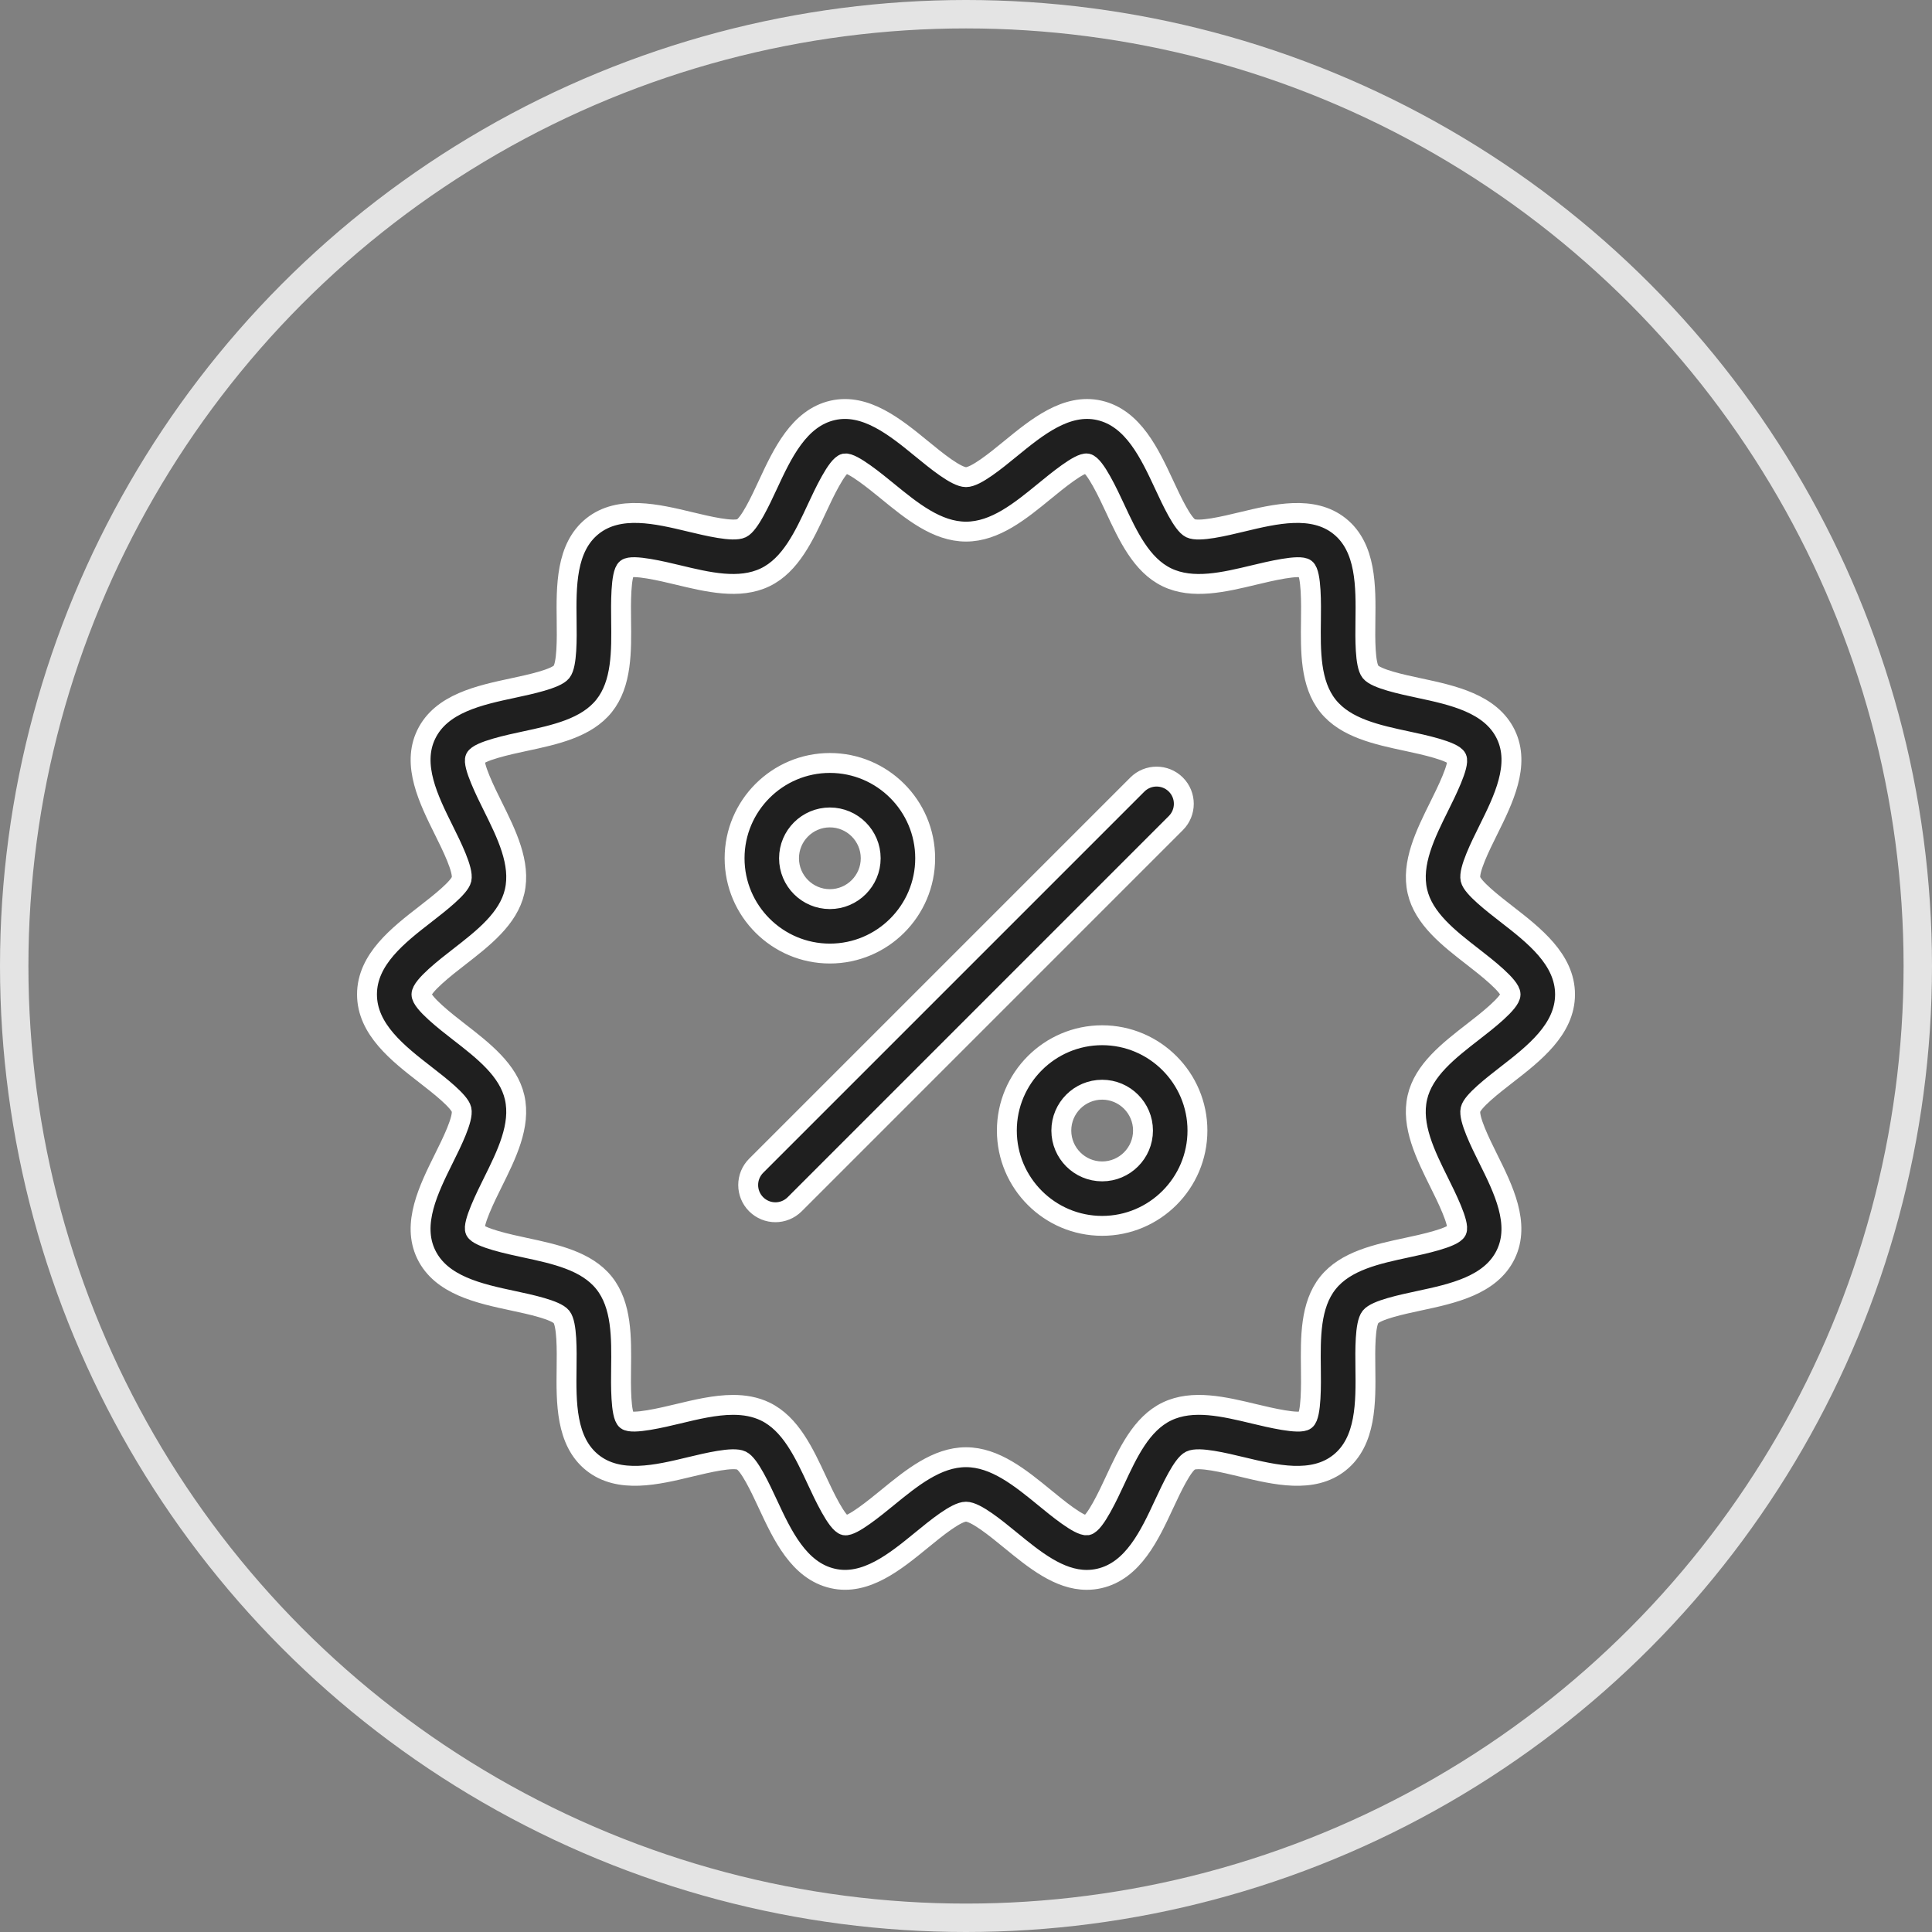
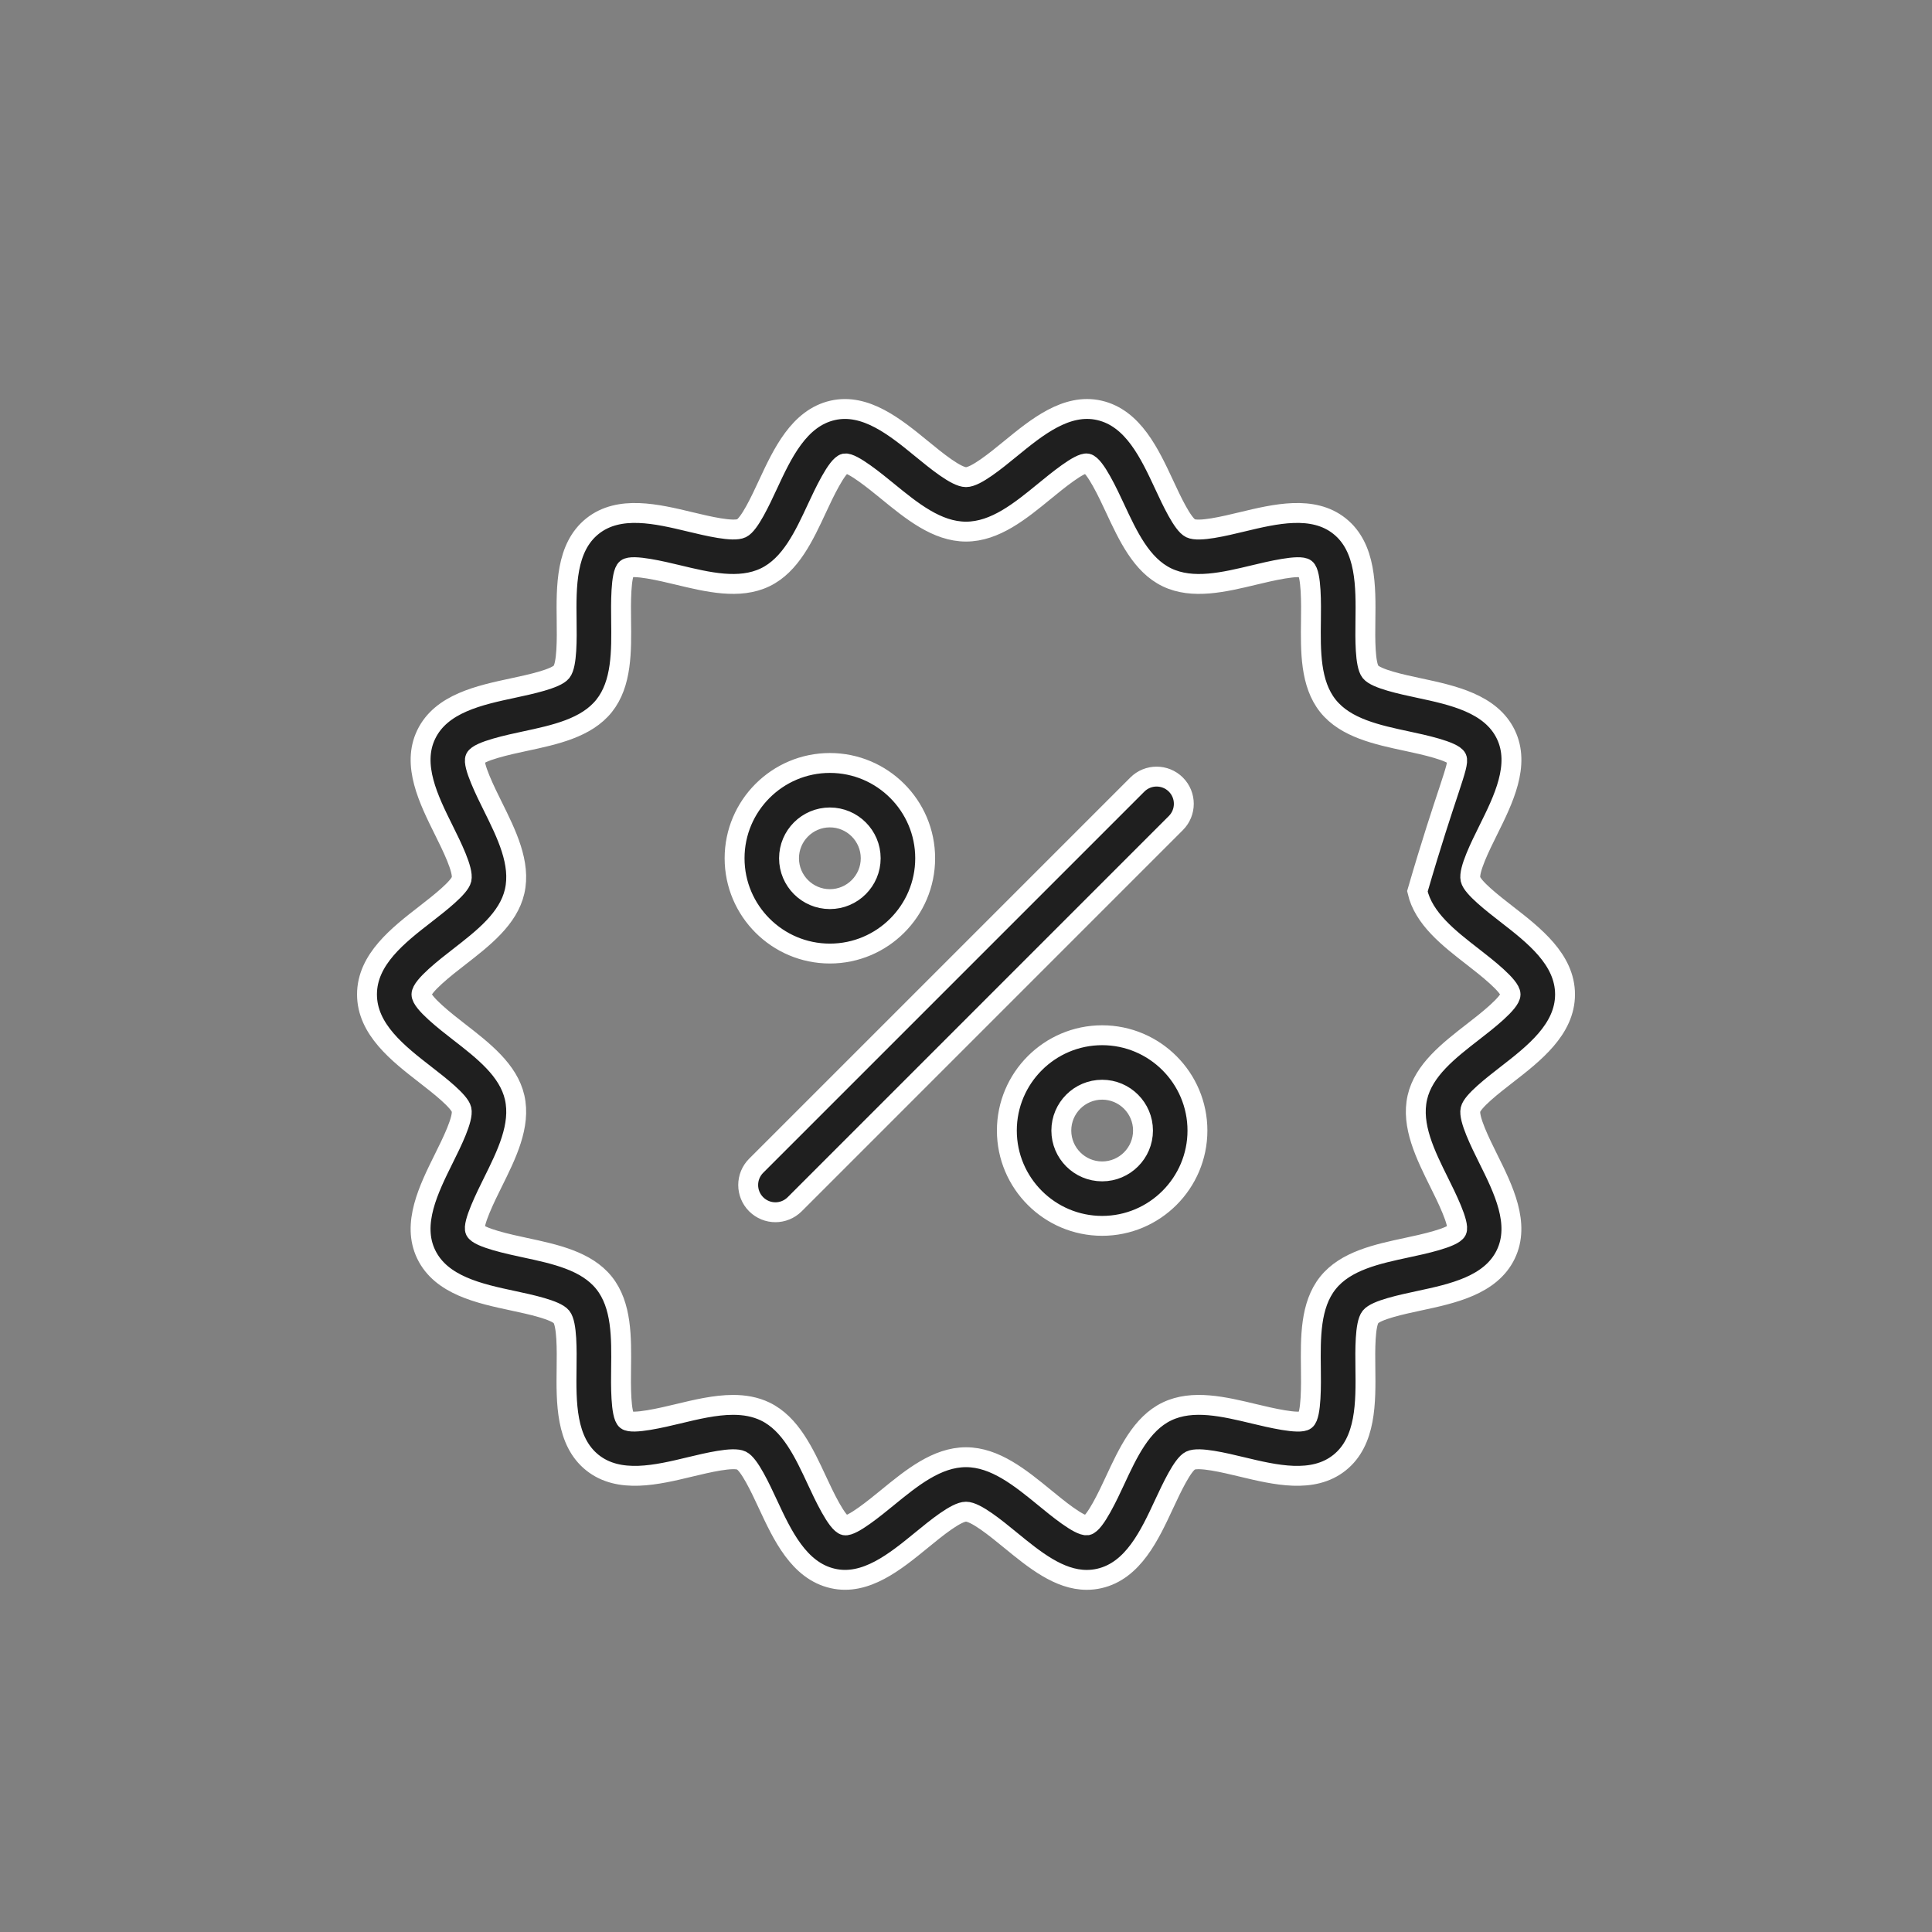
<svg xmlns="http://www.w3.org/2000/svg" width="68" height="68" viewBox="0 0 68 68" fill="none">
  <rect x="0" y="0" width="68" height="68" fill="#808080" stroke="none" />
-   <circle cx="34" cy="34" r="33.5" stroke="#E4E4E4" />
-   <path d="M38.248 55.606C37.276 55.606 36.407 54.896 35.563 54.206C35.048 53.784 34.341 53.206 34 53.206C33.659 53.206 32.952 53.784 32.437 54.206C31.512 54.962 30.464 55.821 29.31 55.556C28.119 55.285 27.535 54.033 27.021 52.928C26.764 52.376 26.375 51.541 26.098 51.407C25.805 51.264 24.895 51.485 24.292 51.629C23.12 51.912 21.792 52.23 20.852 51.481C19.91 50.728 19.927 49.357 19.942 48.148C19.95 47.532 19.962 46.6 19.763 46.351C19.567 46.106 18.66 45.911 18.06 45.783C16.872 45.529 15.528 45.241 15.001 44.149C14.482 43.073 15.088 41.853 15.621 40.777C15.899 40.219 16.318 39.375 16.244 39.052C16.178 38.762 15.457 38.202 14.979 37.831C14.013 37.081 12.917 36.23 12.917 35C12.917 33.769 14.013 32.919 14.98 32.169C15.457 31.798 16.179 31.238 16.245 30.948C16.318 30.624 15.899 29.78 15.622 29.222C15.088 28.146 14.482 26.926 15.002 25.85C15.529 24.758 16.874 24.47 18.061 24.216C18.661 24.087 19.568 23.893 19.764 23.648C19.963 23.399 19.952 22.467 19.944 21.85C19.929 20.641 19.912 19.271 20.854 18.518C21.793 17.769 23.122 18.088 24.294 18.369C24.897 18.514 25.807 18.733 26.099 18.592C26.376 18.459 26.765 17.624 27.022 17.071C27.536 15.966 28.119 14.714 29.31 14.443C30.463 14.182 31.514 15.037 32.437 15.793C32.953 16.216 33.66 16.794 34.001 16.794C34.342 16.794 35.048 16.216 35.564 15.794C36.489 15.037 37.537 14.18 38.691 14.443C39.882 14.714 40.465 15.966 40.98 17.071C41.237 17.624 41.626 18.459 41.903 18.593C42.197 18.734 43.105 18.515 43.708 18.37C44.88 18.088 46.209 17.769 47.148 18.518C48.091 19.271 48.074 20.642 48.058 21.851C48.05 22.468 48.039 23.4 48.237 23.648C48.433 23.893 49.34 24.088 49.941 24.216C51.128 24.47 52.473 24.758 53 25.85C53.519 26.926 52.913 28.146 52.379 29.223C52.102 29.781 51.683 30.624 51.756 30.948C51.822 31.238 52.544 31.798 53.021 32.169C53.988 32.919 55.084 33.769 55.084 35C55.084 36.23 53.988 37.081 53.021 37.831C52.544 38.202 51.822 38.761 51.756 39.053C51.682 39.376 52.101 40.219 52.378 40.778C52.913 41.854 53.518 43.073 52.998 44.15C52.471 45.242 51.127 45.53 49.94 45.784C49.339 45.913 48.432 46.106 48.236 46.351C48.038 46.601 48.049 47.533 48.057 48.15C48.072 49.358 48.089 50.729 47.147 51.481C46.208 52.231 44.879 51.911 43.707 51.63C43.103 51.485 42.194 51.265 41.901 51.407C41.624 51.541 41.236 52.376 40.978 52.928C40.464 54.034 39.882 55.286 38.69 55.557C38.541 55.591 38.393 55.606 38.248 55.606V55.606ZM25.802 49.447C26.199 49.447 26.58 49.511 26.931 49.68C27.824 50.11 28.299 51.132 28.759 52.119C28.986 52.608 29.46 53.625 29.734 53.687C29.99 53.732 30.823 53.048 31.223 52.721C32.085 52.017 32.975 51.289 34 51.289C35.025 51.289 35.916 52.017 36.777 52.721C37.176 53.048 37.985 53.719 38.266 53.687C38.54 53.624 39.014 52.608 39.241 52.119C39.7 51.132 40.175 50.111 41.069 49.68C41.977 49.242 43.083 49.509 44.154 49.766C44.669 49.889 45.743 50.148 45.95 49.983C46.16 49.815 46.146 48.706 46.139 48.173C46.126 47.075 46.111 45.94 46.738 45.155C47.361 44.375 48.467 44.138 49.538 43.909C50.062 43.797 51.152 43.564 51.271 43.317C51.383 43.085 50.895 42.102 50.66 41.63C50.169 40.64 49.661 39.617 49.886 38.628C50.104 37.668 50.989 36.981 51.844 36.317C52.307 35.959 53.167 35.292 53.167 35C53.167 34.708 52.307 34.041 51.846 33.682C50.99 33.018 50.105 32.331 49.887 31.372C49.662 30.383 50.17 29.359 50.661 28.37C50.896 27.897 51.384 26.915 51.272 26.683C51.153 26.435 50.063 26.202 49.539 26.09C48.469 25.861 47.362 25.625 46.739 24.845C46.113 24.061 46.127 22.925 46.141 21.827C46.148 21.294 46.162 20.185 45.951 20.017C45.745 19.852 44.671 20.11 44.155 20.234C43.084 20.491 41.978 20.758 41.069 20.319C40.177 19.888 39.702 18.868 39.242 17.881C39.014 17.392 38.541 16.375 38.266 16.313C38.003 16.267 37.177 16.952 36.777 17.278C35.916 17.983 35.026 18.711 34.001 18.711C32.976 18.711 32.086 17.982 31.224 17.278C30.824 16.951 29.991 16.27 29.734 16.312C29.46 16.375 28.986 17.392 28.759 17.88C28.3 18.867 27.825 19.888 26.932 20.319C26.024 20.757 24.918 20.491 23.846 20.233C23.331 20.109 22.256 19.852 22.05 20.016C21.84 20.184 21.854 21.293 21.861 21.826C21.875 22.924 21.889 24.06 21.262 24.844C20.639 25.624 19.533 25.861 18.462 26.09C17.938 26.202 16.848 26.435 16.729 26.682C16.618 26.913 17.105 27.897 17.34 28.369C17.831 29.359 18.339 30.382 18.114 31.371C17.896 32.331 17.011 33.018 16.156 33.682C15.693 34.041 14.834 34.708 14.834 35C14.834 35.292 15.693 35.959 16.155 36.318C17.011 36.982 17.896 37.668 18.114 38.628C18.339 39.617 17.83 40.64 17.339 41.63C17.105 42.102 16.617 43.085 16.728 43.317C16.848 43.565 17.938 43.797 18.462 43.91C19.532 44.139 20.639 44.375 21.262 45.155C21.888 45.94 21.874 47.075 21.86 48.173C21.853 48.706 21.839 49.816 22.049 49.983C22.256 50.146 23.33 49.89 23.846 49.766C24.502 49.608 25.172 49.447 25.802 49.447V49.447ZM27.97 42.386L41.386 28.969C41.76 28.595 41.76 27.988 41.386 27.614C41.012 27.24 40.405 27.24 40.031 27.614L26.614 41.031C26.24 41.405 26.24 42.012 26.614 42.386C26.802 42.573 27.047 42.667 27.292 42.667C27.537 42.667 27.782 42.573 27.97 42.386ZM29.209 33.562C27.36 33.562 25.855 32.058 25.855 30.208C25.855 28.359 27.36 26.854 29.209 26.854C31.058 26.854 32.563 28.359 32.563 30.208C32.563 32.058 31.058 33.562 29.209 33.562ZM29.209 28.771C28.416 28.771 27.771 29.416 27.771 30.208C27.771 31.001 28.416 31.646 29.209 31.646C30.001 31.646 30.646 31.001 30.646 30.208C30.646 29.416 30.001 28.771 29.209 28.771ZM38.792 43.146C36.943 43.146 35.438 41.641 35.438 39.792C35.438 37.943 36.943 36.437 38.792 36.437C40.641 36.437 42.146 37.943 42.146 39.792C42.146 41.641 40.641 43.146 38.792 43.146ZM38.792 38.354C37.999 38.354 37.355 38.999 37.355 39.792C37.355 40.584 37.999 41.229 38.792 41.229C39.584 41.229 40.23 40.584 40.23 39.792C40.23 38.999 39.584 38.354 38.792 38.354Z" fill="#1F1F1F" stroke="white" stroke-width="0.7" />
+   <path d="M38.248 55.606C37.276 55.606 36.407 54.896 35.563 54.206C35.048 53.784 34.341 53.206 34 53.206C33.659 53.206 32.952 53.784 32.437 54.206C31.512 54.962 30.464 55.821 29.31 55.556C28.119 55.285 27.535 54.033 27.021 52.928C26.764 52.376 26.375 51.541 26.098 51.407C25.805 51.264 24.895 51.485 24.292 51.629C23.12 51.912 21.792 52.23 20.852 51.481C19.91 50.728 19.927 49.357 19.942 48.148C19.95 47.532 19.962 46.6 19.763 46.351C19.567 46.106 18.66 45.911 18.06 45.783C16.872 45.529 15.528 45.241 15.001 44.149C14.482 43.073 15.088 41.853 15.621 40.777C15.899 40.219 16.318 39.375 16.244 39.052C16.178 38.762 15.457 38.202 14.979 37.831C14.013 37.081 12.917 36.23 12.917 35C12.917 33.769 14.013 32.919 14.98 32.169C15.457 31.798 16.179 31.238 16.245 30.948C16.318 30.624 15.899 29.78 15.622 29.222C15.088 28.146 14.482 26.926 15.002 25.85C15.529 24.758 16.874 24.47 18.061 24.216C18.661 24.087 19.568 23.893 19.764 23.648C19.963 23.399 19.952 22.467 19.944 21.85C19.929 20.641 19.912 19.271 20.854 18.518C21.793 17.769 23.122 18.088 24.294 18.369C24.897 18.514 25.807 18.733 26.099 18.592C26.376 18.459 26.765 17.624 27.022 17.071C27.536 15.966 28.119 14.714 29.31 14.443C30.463 14.182 31.514 15.037 32.437 15.793C32.953 16.216 33.66 16.794 34.001 16.794C34.342 16.794 35.048 16.216 35.564 15.794C36.489 15.037 37.537 14.18 38.691 14.443C39.882 14.714 40.465 15.966 40.98 17.071C41.237 17.624 41.626 18.459 41.903 18.593C42.197 18.734 43.105 18.515 43.708 18.37C44.88 18.088 46.209 17.769 47.148 18.518C48.091 19.271 48.074 20.642 48.058 21.851C48.05 22.468 48.039 23.4 48.237 23.648C48.433 23.893 49.34 24.088 49.941 24.216C51.128 24.47 52.473 24.758 53 25.85C53.519 26.926 52.913 28.146 52.379 29.223C52.102 29.781 51.683 30.624 51.756 30.948C51.822 31.238 52.544 31.798 53.021 32.169C53.988 32.919 55.084 33.769 55.084 35C55.084 36.23 53.988 37.081 53.021 37.831C52.544 38.202 51.822 38.761 51.756 39.053C51.682 39.376 52.101 40.219 52.378 40.778C52.913 41.854 53.518 43.073 52.998 44.15C52.471 45.242 51.127 45.53 49.94 45.784C49.339 45.913 48.432 46.106 48.236 46.351C48.038 46.601 48.049 47.533 48.057 48.15C48.072 49.358 48.089 50.729 47.147 51.481C46.208 52.231 44.879 51.911 43.707 51.63C43.103 51.485 42.194 51.265 41.901 51.407C41.624 51.541 41.236 52.376 40.978 52.928C40.464 54.034 39.882 55.286 38.69 55.557C38.541 55.591 38.393 55.606 38.248 55.606V55.606ZM25.802 49.447C26.199 49.447 26.58 49.511 26.931 49.68C27.824 50.11 28.299 51.132 28.759 52.119C28.986 52.608 29.46 53.625 29.734 53.687C29.99 53.732 30.823 53.048 31.223 52.721C32.085 52.017 32.975 51.289 34 51.289C35.025 51.289 35.916 52.017 36.777 52.721C37.176 53.048 37.985 53.719 38.266 53.687C38.54 53.624 39.014 52.608 39.241 52.119C39.7 51.132 40.175 50.111 41.069 49.68C41.977 49.242 43.083 49.509 44.154 49.766C44.669 49.889 45.743 50.148 45.95 49.983C46.16 49.815 46.146 48.706 46.139 48.173C46.126 47.075 46.111 45.94 46.738 45.155C47.361 44.375 48.467 44.138 49.538 43.909C50.062 43.797 51.152 43.564 51.271 43.317C51.383 43.085 50.895 42.102 50.66 41.63C50.169 40.64 49.661 39.617 49.886 38.628C50.104 37.668 50.989 36.981 51.844 36.317C52.307 35.959 53.167 35.292 53.167 35C53.167 34.708 52.307 34.041 51.846 33.682C50.99 33.018 50.105 32.331 49.887 31.372C50.896 27.897 51.384 26.915 51.272 26.683C51.153 26.435 50.063 26.202 49.539 26.09C48.469 25.861 47.362 25.625 46.739 24.845C46.113 24.061 46.127 22.925 46.141 21.827C46.148 21.294 46.162 20.185 45.951 20.017C45.745 19.852 44.671 20.11 44.155 20.234C43.084 20.491 41.978 20.758 41.069 20.319C40.177 19.888 39.702 18.868 39.242 17.881C39.014 17.392 38.541 16.375 38.266 16.313C38.003 16.267 37.177 16.952 36.777 17.278C35.916 17.983 35.026 18.711 34.001 18.711C32.976 18.711 32.086 17.982 31.224 17.278C30.824 16.951 29.991 16.27 29.734 16.312C29.46 16.375 28.986 17.392 28.759 17.88C28.3 18.867 27.825 19.888 26.932 20.319C26.024 20.757 24.918 20.491 23.846 20.233C23.331 20.109 22.256 19.852 22.05 20.016C21.84 20.184 21.854 21.293 21.861 21.826C21.875 22.924 21.889 24.06 21.262 24.844C20.639 25.624 19.533 25.861 18.462 26.09C17.938 26.202 16.848 26.435 16.729 26.682C16.618 26.913 17.105 27.897 17.34 28.369C17.831 29.359 18.339 30.382 18.114 31.371C17.896 32.331 17.011 33.018 16.156 33.682C15.693 34.041 14.834 34.708 14.834 35C14.834 35.292 15.693 35.959 16.155 36.318C17.011 36.982 17.896 37.668 18.114 38.628C18.339 39.617 17.83 40.64 17.339 41.63C17.105 42.102 16.617 43.085 16.728 43.317C16.848 43.565 17.938 43.797 18.462 43.91C19.532 44.139 20.639 44.375 21.262 45.155C21.888 45.94 21.874 47.075 21.86 48.173C21.853 48.706 21.839 49.816 22.049 49.983C22.256 50.146 23.33 49.89 23.846 49.766C24.502 49.608 25.172 49.447 25.802 49.447V49.447ZM27.97 42.386L41.386 28.969C41.76 28.595 41.76 27.988 41.386 27.614C41.012 27.24 40.405 27.24 40.031 27.614L26.614 41.031C26.24 41.405 26.24 42.012 26.614 42.386C26.802 42.573 27.047 42.667 27.292 42.667C27.537 42.667 27.782 42.573 27.97 42.386ZM29.209 33.562C27.36 33.562 25.855 32.058 25.855 30.208C25.855 28.359 27.36 26.854 29.209 26.854C31.058 26.854 32.563 28.359 32.563 30.208C32.563 32.058 31.058 33.562 29.209 33.562ZM29.209 28.771C28.416 28.771 27.771 29.416 27.771 30.208C27.771 31.001 28.416 31.646 29.209 31.646C30.001 31.646 30.646 31.001 30.646 30.208C30.646 29.416 30.001 28.771 29.209 28.771ZM38.792 43.146C36.943 43.146 35.438 41.641 35.438 39.792C35.438 37.943 36.943 36.437 38.792 36.437C40.641 36.437 42.146 37.943 42.146 39.792C42.146 41.641 40.641 43.146 38.792 43.146ZM38.792 38.354C37.999 38.354 37.355 38.999 37.355 39.792C37.355 40.584 37.999 41.229 38.792 41.229C39.584 41.229 40.23 40.584 40.23 39.792C40.23 38.999 39.584 38.354 38.792 38.354Z" fill="#1F1F1F" stroke="white" stroke-width="0.7" />
</svg>